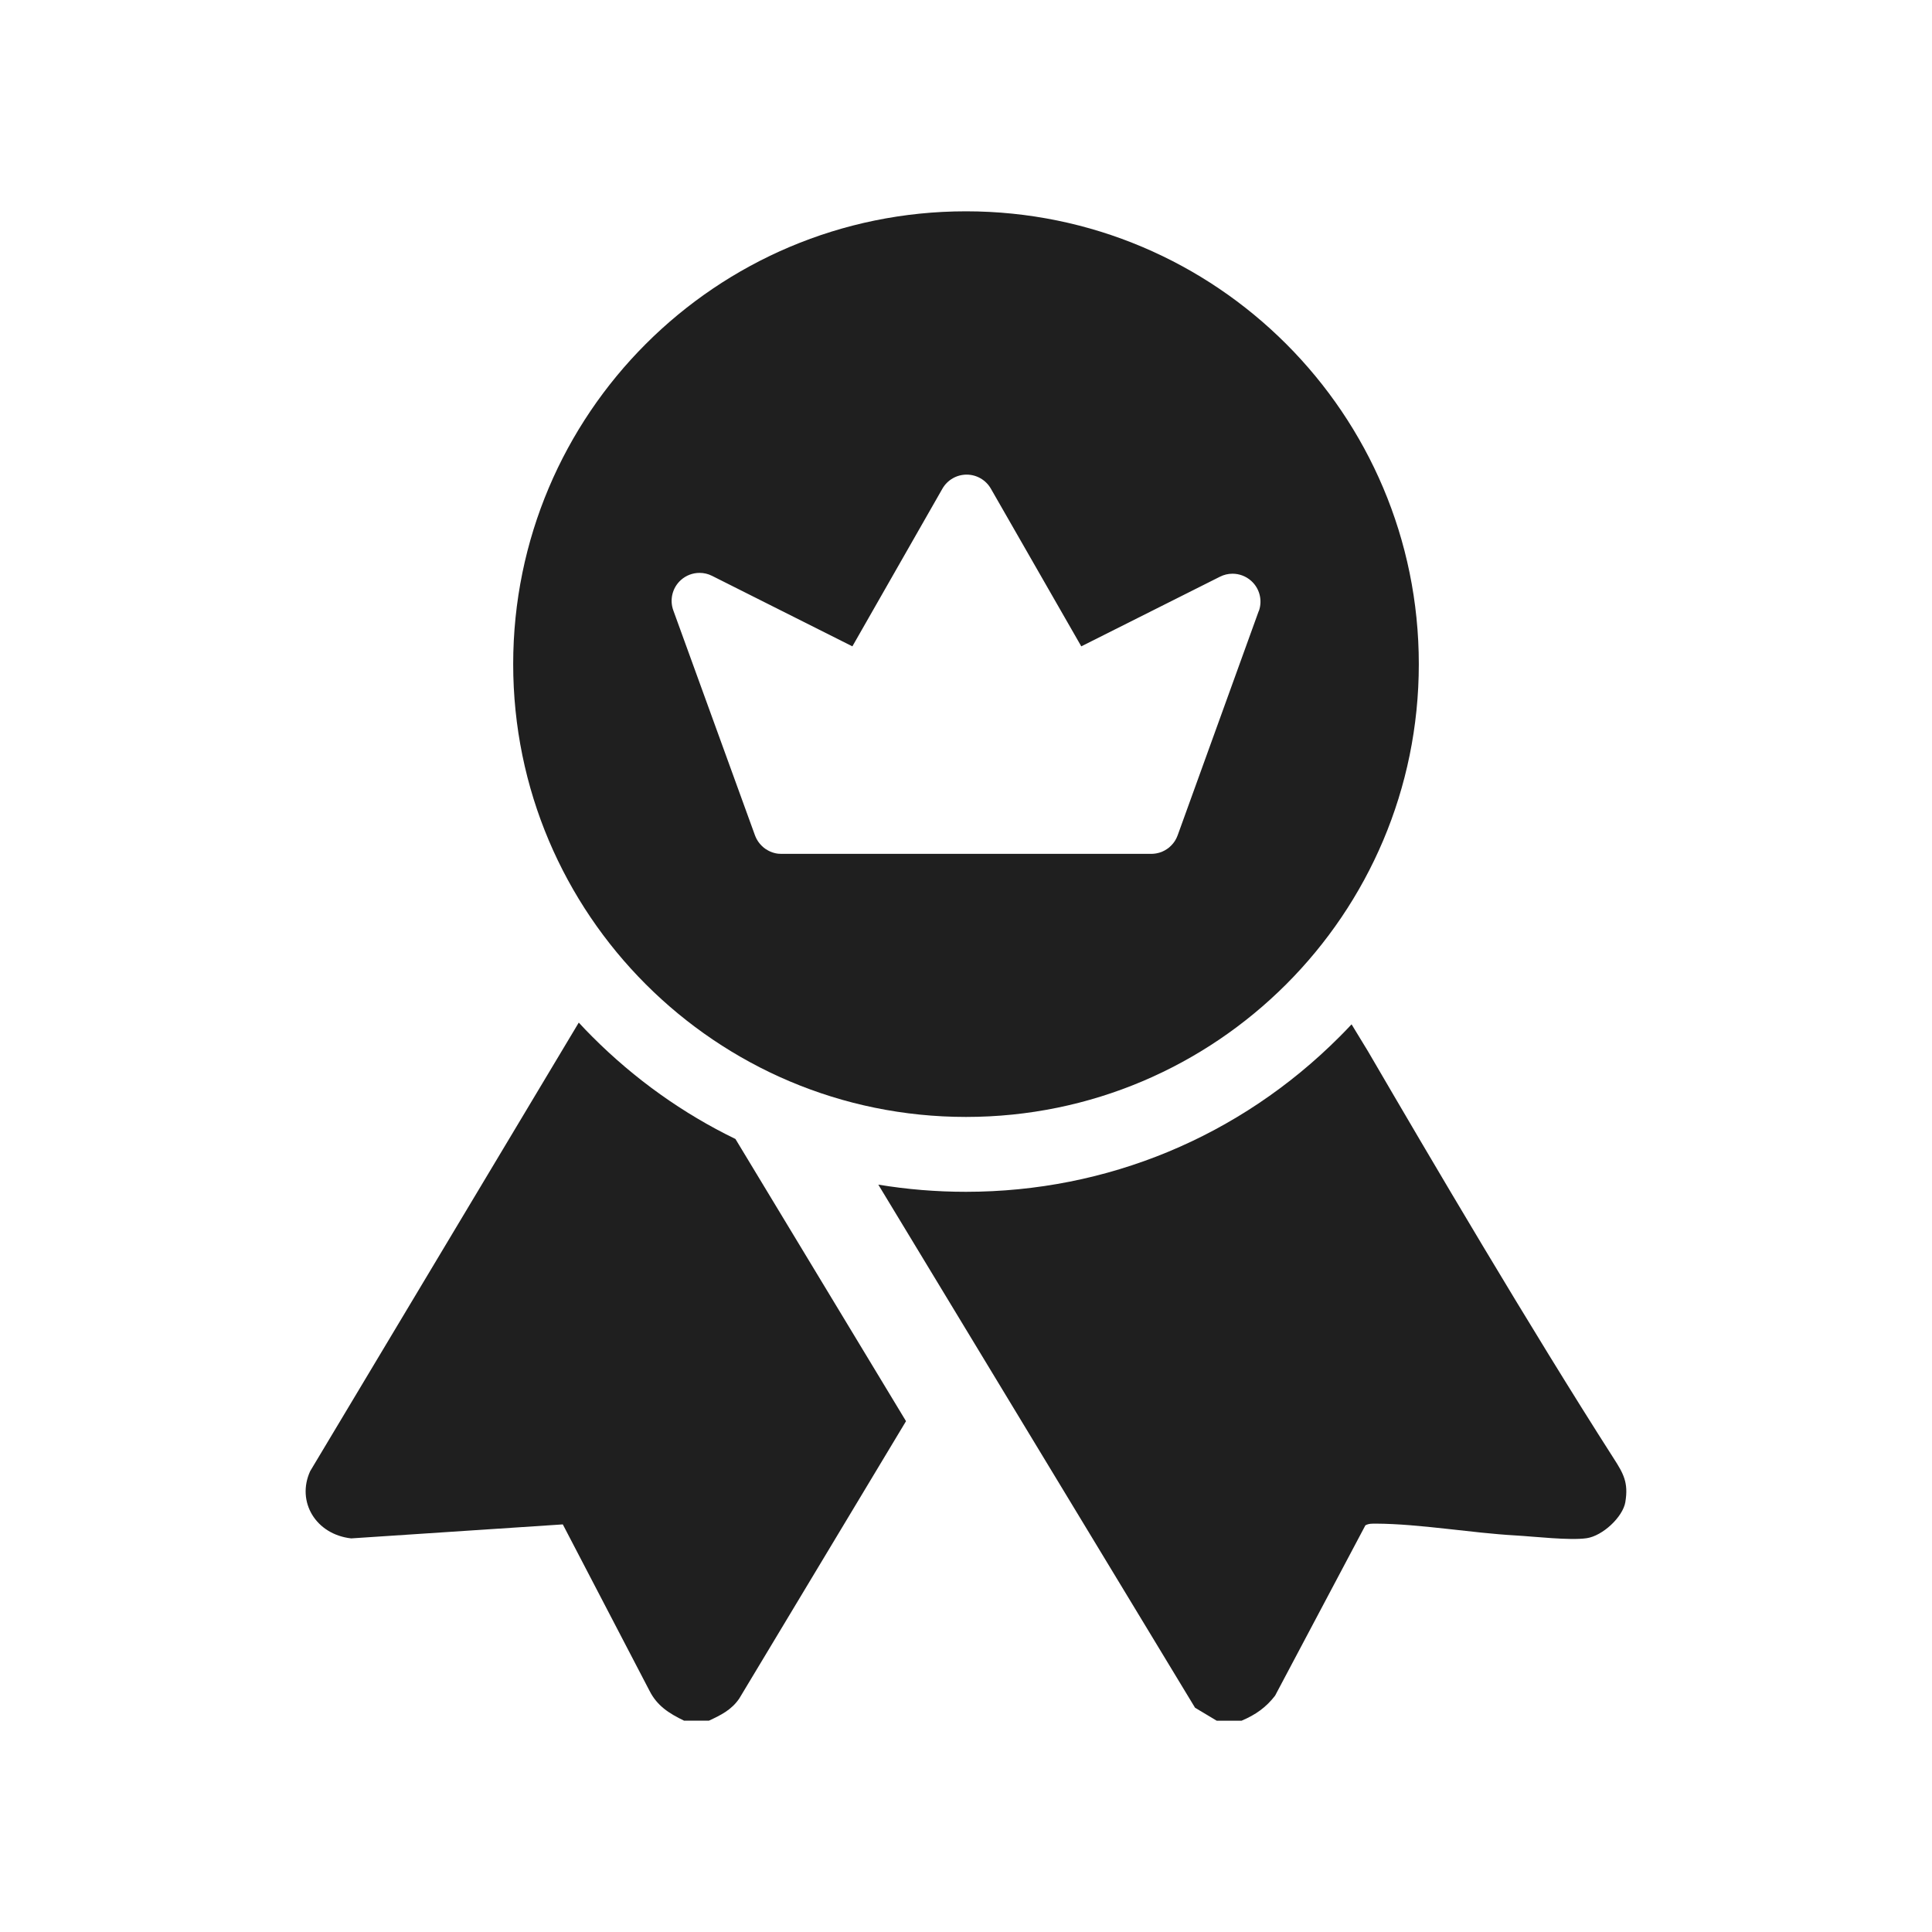
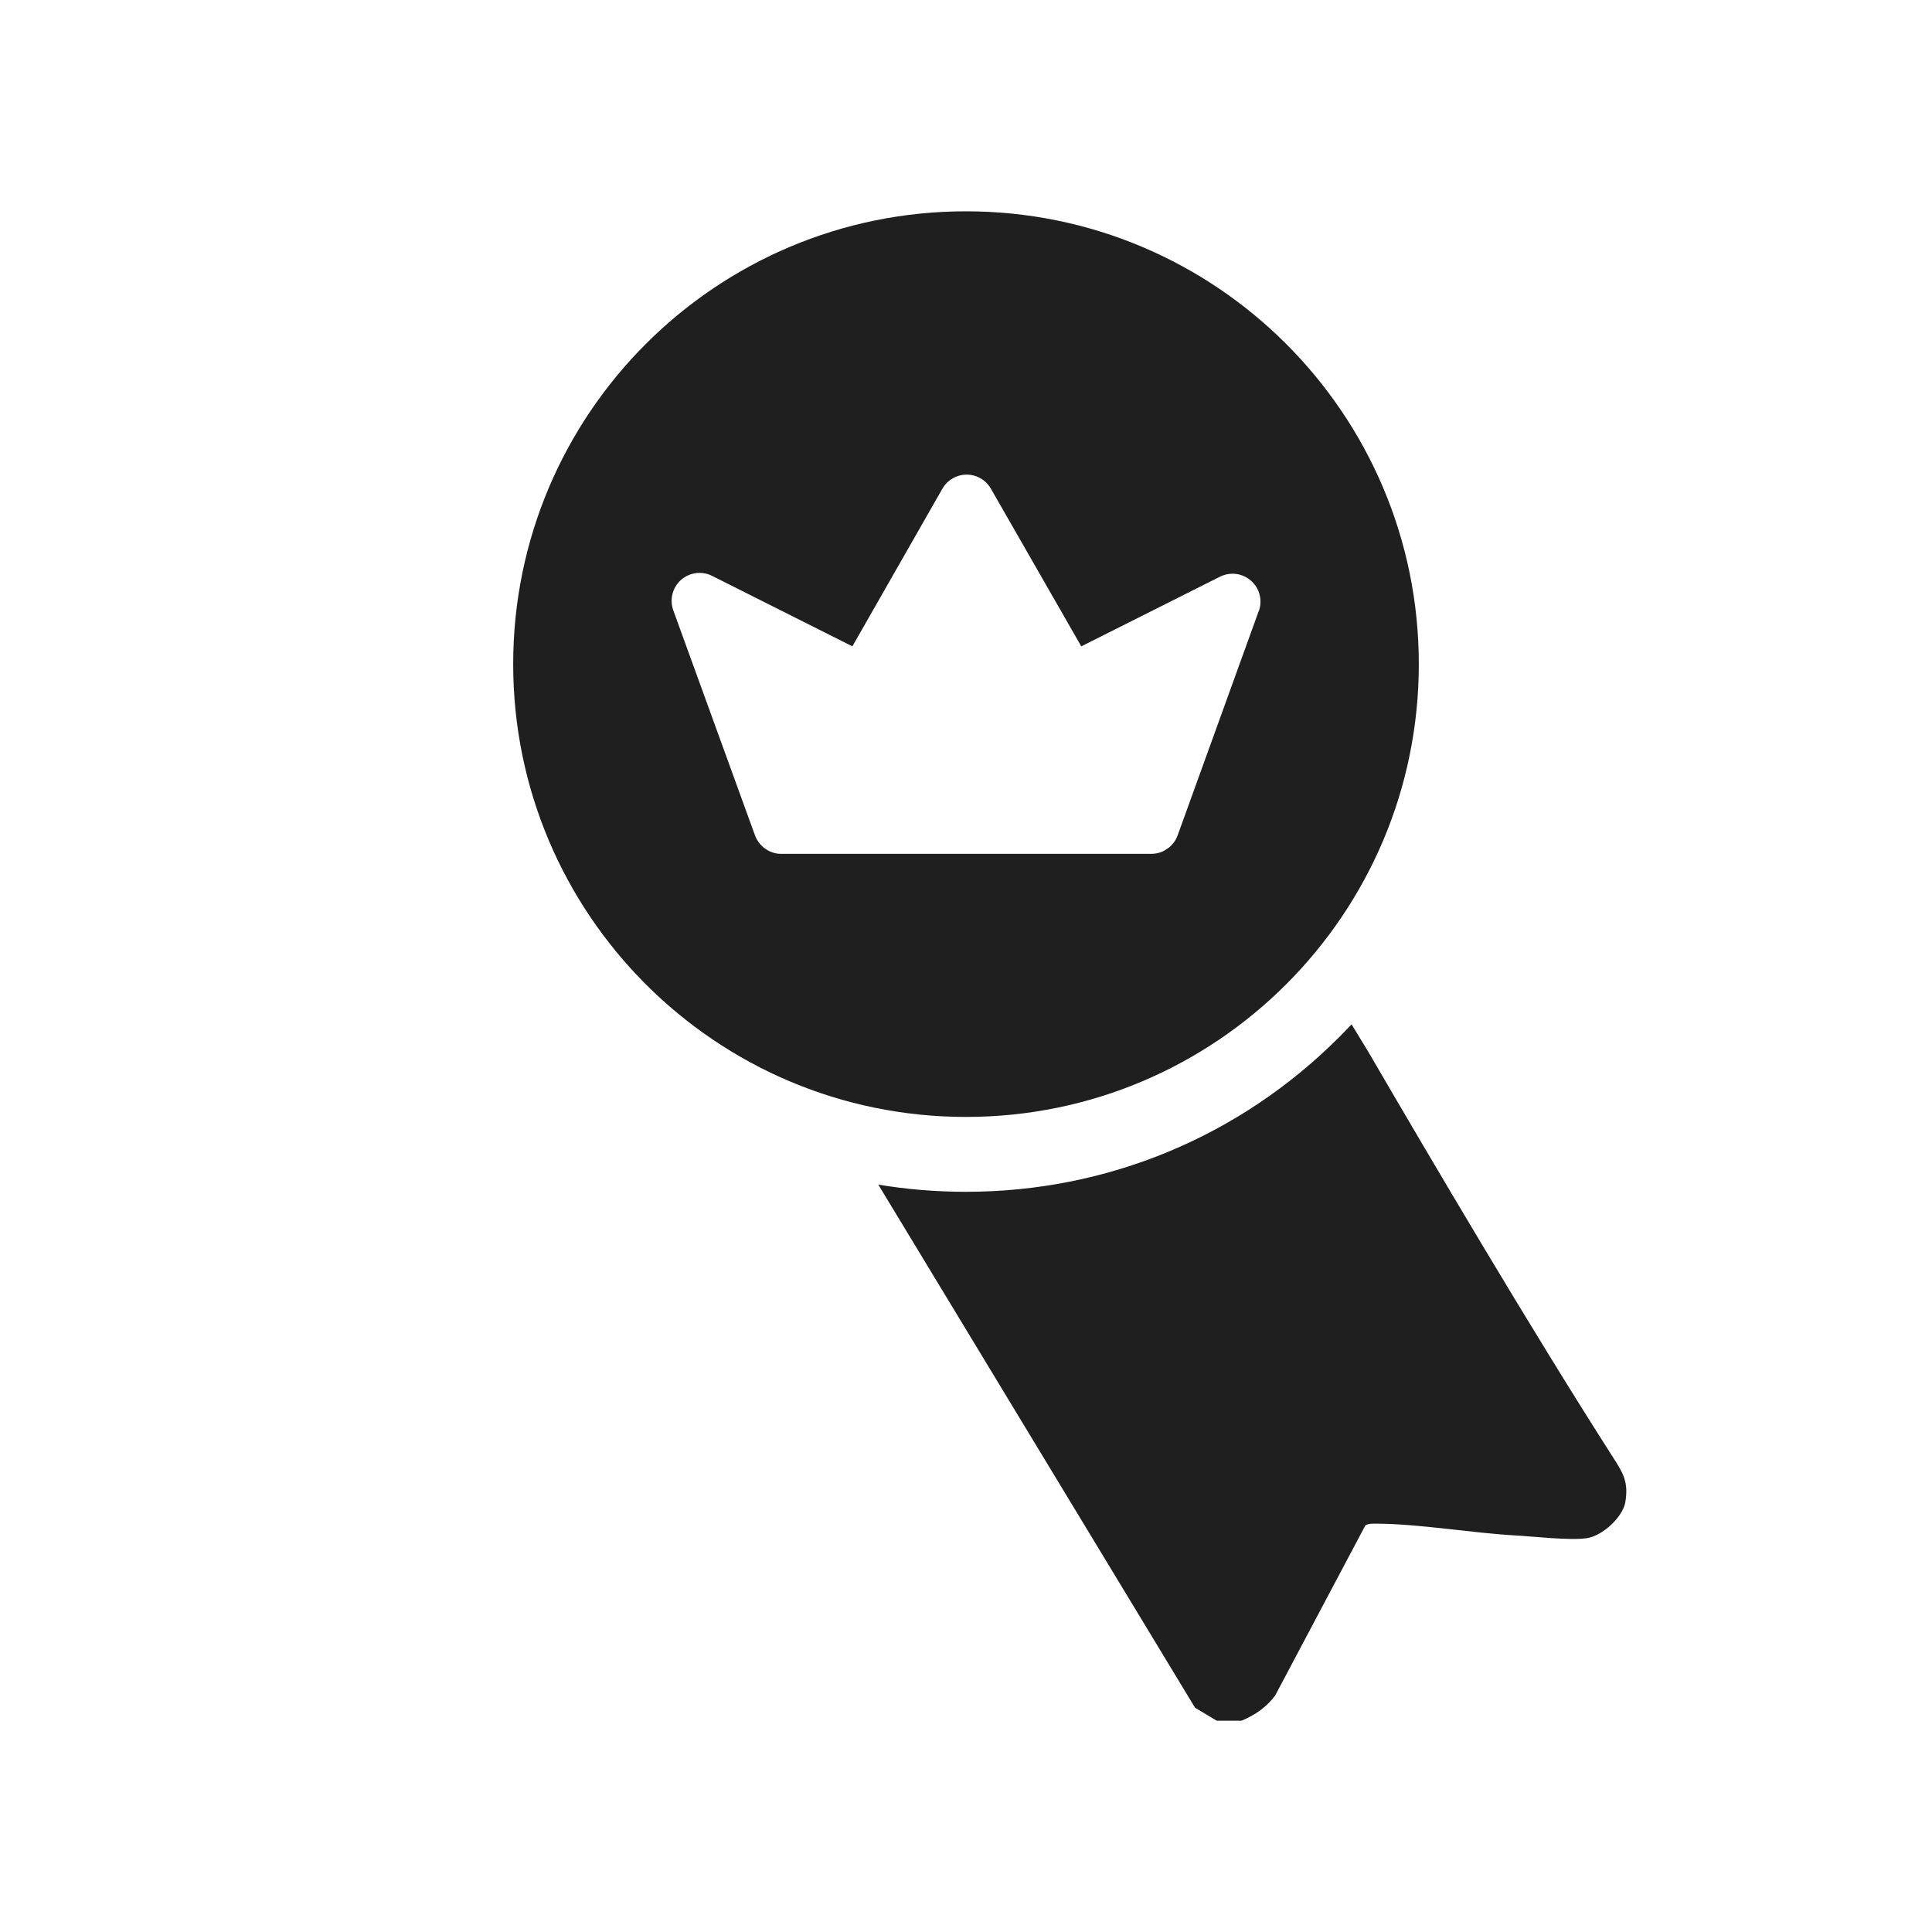
<svg xmlns="http://www.w3.org/2000/svg" width="512" height="512" viewBox="0 0 512 512" fill="none">
  <g clip-path="url(#clip0_62046_1100)">
-     <path d="M376 176C376 109.73 322.27 56 256 56C189.73 56 136 109.73 136 176C136 242.27 189.73 296 256 296C322.27 296 376 242.27 376 176ZM333.58 161.93L312.09 221.37C312.09 221.37 312.05 221.46 312.03 221.5C311.97 221.65 311.91 221.81 311.84 221.96C311.8 222.04 311.76 222.12 311.72 222.21C311.65 222.35 311.57 222.49 311.49 222.63C311.44 222.71 311.39 222.79 311.34 222.88C311.26 223.01 311.17 223.13 311.08 223.25C311.02 223.33 310.96 223.41 310.9 223.49C310.8 223.61 310.7 223.72 310.6 223.83C310.53 223.9 310.47 223.98 310.4 224.05C310.28 224.17 310.16 224.28 310.03 224.4C309.97 224.45 309.92 224.51 309.86 224.56C309.47 224.88 309.05 225.16 308.61 225.4C308.57 225.42 308.53 225.44 308.49 225.46C308.3 225.56 308.11 225.65 307.92 225.73C307.91 225.73 307.89 225.74 307.88 225.75C307.83 225.77 307.78 225.78 307.73 225.8C307.56 225.87 307.38 225.93 307.2 225.98C307.12 226 307.04 226.02 306.95 226.04C306.79 226.08 306.63 226.12 306.47 226.15C306.37 226.17 306.26 226.18 306.16 226.2C306.02 226.22 305.88 226.24 305.73 226.25C305.61 226.26 305.49 226.26 305.37 226.27C305.29 226.27 305.21 226.28 305.13 226.28H207.05C206.84 226.28 206.62 226.28 206.41 226.25C206.39 226.25 206.37 226.25 206.35 226.25C206.29 226.25 206.22 226.23 206.16 226.23C206 226.21 205.85 226.19 205.7 226.16C205.62 226.15 205.54 226.13 205.46 226.11C205.3 226.07 205.13 226.03 204.97 225.98C204.89 225.96 204.81 225.93 204.73 225.9C204.57 225.85 204.42 225.79 204.27 225.73C204.19 225.7 204.11 225.66 204.04 225.63C203.92 225.57 203.79 225.51 203.67 225.45C203.6 225.42 203.53 225.38 203.47 225.34C203.29 225.24 203.12 225.14 202.95 225.03C202.9 225 202.86 224.97 202.82 224.94C202.69 224.85 202.56 224.75 202.43 224.65C202.38 224.61 202.33 224.57 202.28 224.52C202.15 224.41 202.02 224.29 201.9 224.17C201.87 224.14 201.84 224.12 201.81 224.09C201.66 223.94 201.52 223.78 201.38 223.62C201.35 223.58 201.31 223.53 201.28 223.49C201.18 223.36 201.08 223.24 200.99 223.11C200.95 223.05 200.91 223 200.87 222.94C200.78 222.8 200.69 222.66 200.61 222.51C200.59 222.47 200.56 222.43 200.53 222.38C200.44 222.2 200.35 222.02 200.27 221.84C200.23 221.76 200.2 221.68 200.17 221.6C200.14 221.54 200.12 221.47 200.09 221.41L178.43 161.75C177.4 158.9 178.2 155.72 180.46 153.7C181.85 152.46 183.61 151.82 185.39 151.82C186.51 151.82 187.64 152.07 188.69 152.6L225.89 171.29L249.75 129.5C251.07 127.2 253.52 125.78 256.17 125.78C258.82 125.78 261.27 127.2 262.59 129.5L286.55 171.29L323.31 152.83C324.36 152.3 325.5 152.04 326.63 152.04C328.41 152.04 330.16 152.68 331.55 153.91C333.82 155.92 334.63 159.11 333.6 161.96L333.58 161.93Z" fill="#1F1F1F" />
+     <path d="M376 176C376 109.73 322.27 56 256 56C189.73 56 136 109.73 136 176C136 242.27 189.73 296 256 296C322.27 296 376 242.27 376 176ZM333.58 161.93L312.09 221.37C312.09 221.37 312.05 221.46 312.03 221.5C311.97 221.65 311.91 221.81 311.84 221.96C311.8 222.04 311.76 222.12 311.72 222.21C311.65 222.35 311.57 222.49 311.49 222.63C311.44 222.71 311.39 222.79 311.34 222.88C311.26 223.01 311.17 223.13 311.08 223.25C311.02 223.33 310.96 223.41 310.9 223.49C310.8 223.61 310.7 223.72 310.6 223.83C310.53 223.9 310.47 223.98 310.4 224.05C310.28 224.17 310.16 224.28 310.03 224.4C309.97 224.45 309.92 224.51 309.86 224.56C308.57 225.42 308.53 225.44 308.49 225.46C308.3 225.56 308.11 225.65 307.92 225.73C307.91 225.73 307.89 225.74 307.88 225.75C307.83 225.77 307.78 225.78 307.73 225.8C307.56 225.87 307.38 225.93 307.2 225.98C307.12 226 307.04 226.02 306.95 226.04C306.79 226.08 306.63 226.12 306.47 226.15C306.37 226.17 306.26 226.18 306.16 226.2C306.02 226.22 305.88 226.24 305.73 226.25C305.61 226.26 305.49 226.26 305.37 226.27C305.29 226.27 305.21 226.28 305.13 226.28H207.05C206.84 226.28 206.62 226.28 206.41 226.25C206.39 226.25 206.37 226.25 206.35 226.25C206.29 226.25 206.22 226.23 206.16 226.23C206 226.21 205.85 226.19 205.7 226.16C205.62 226.15 205.54 226.13 205.46 226.11C205.3 226.07 205.13 226.03 204.97 225.98C204.89 225.96 204.81 225.93 204.73 225.9C204.57 225.85 204.42 225.79 204.27 225.73C204.19 225.7 204.11 225.66 204.04 225.63C203.92 225.57 203.79 225.51 203.67 225.45C203.6 225.42 203.53 225.38 203.47 225.34C203.29 225.24 203.12 225.14 202.95 225.03C202.9 225 202.86 224.97 202.82 224.94C202.69 224.85 202.56 224.75 202.43 224.65C202.38 224.61 202.33 224.57 202.28 224.52C202.15 224.41 202.02 224.29 201.9 224.17C201.87 224.14 201.84 224.12 201.81 224.09C201.66 223.94 201.52 223.78 201.38 223.62C201.35 223.58 201.31 223.53 201.28 223.49C201.18 223.36 201.08 223.24 200.99 223.11C200.95 223.05 200.91 223 200.87 222.94C200.78 222.8 200.69 222.66 200.61 222.51C200.59 222.47 200.56 222.43 200.53 222.38C200.44 222.2 200.35 222.02 200.27 221.84C200.23 221.76 200.2 221.68 200.17 221.6C200.14 221.54 200.12 221.47 200.09 221.41L178.43 161.75C177.4 158.9 178.2 155.72 180.46 153.7C181.85 152.46 183.61 151.82 185.39 151.82C186.51 151.82 187.64 152.07 188.69 152.6L225.89 171.29L249.75 129.5C251.07 127.2 253.52 125.78 256.17 125.78C258.82 125.78 261.27 127.2 262.59 129.5L286.55 171.29L323.31 152.83C324.36 152.3 325.5 152.04 326.63 152.04C328.41 152.04 330.16 152.68 331.55 153.91C333.82 155.92 334.63 159.11 333.6 161.96L333.58 161.93Z" fill="#1F1F1F" />
    <path d="M430.74 398.05C430.06 402.05 424.71 407.02 420.48 407.64C416.02 408.29 406.72 407.2 401.66 406.91C389.86 406.25 376.26 403.84 364.71 403.78C363.72 403.78 362.72 403.73 361.84 404.23L337.91 449.37C335.52 452.48 332.7 454.46 329.02 456.01H322.45L316.7 452.57L232.76 313.94C240.36 315.2 248.12 315.84 255.98 315.84C293.38 315.84 328.52 301.26 354.96 274.79C356.05 273.7 357.13 272.59 358.18 271.46L362.53 278.6C379.15 307.12 405.34 351.65 427.64 386.48C430.23 390.5 431.6 392.93 430.73 398.06L430.74 398.05Z" fill="#1F1F1F" />
-     <path d="M240.1 376.63L195.92 450.11C193.9 453.1 191.11 454.5 187.86 456H181.29C177.27 454.06 174.13 452.04 172.13 448.08L149.15 403.98L93.07 407.69C83.68 406.64 78.5 397.96 82.2 389.87L153.38 271C154.55 272.28 155.76 273.53 157 274.77C168.23 286.01 181.03 295.11 194.9 301.84L240.1 376.62V376.63Z" fill="#1F1F1F" />
  </g>
  <defs>
    <clipPath id="clip0_62046_1100">
      <rect width="350" height="400" fill="white" transform="translate(81 56)" />
    </clipPath>
  </defs>
</svg>